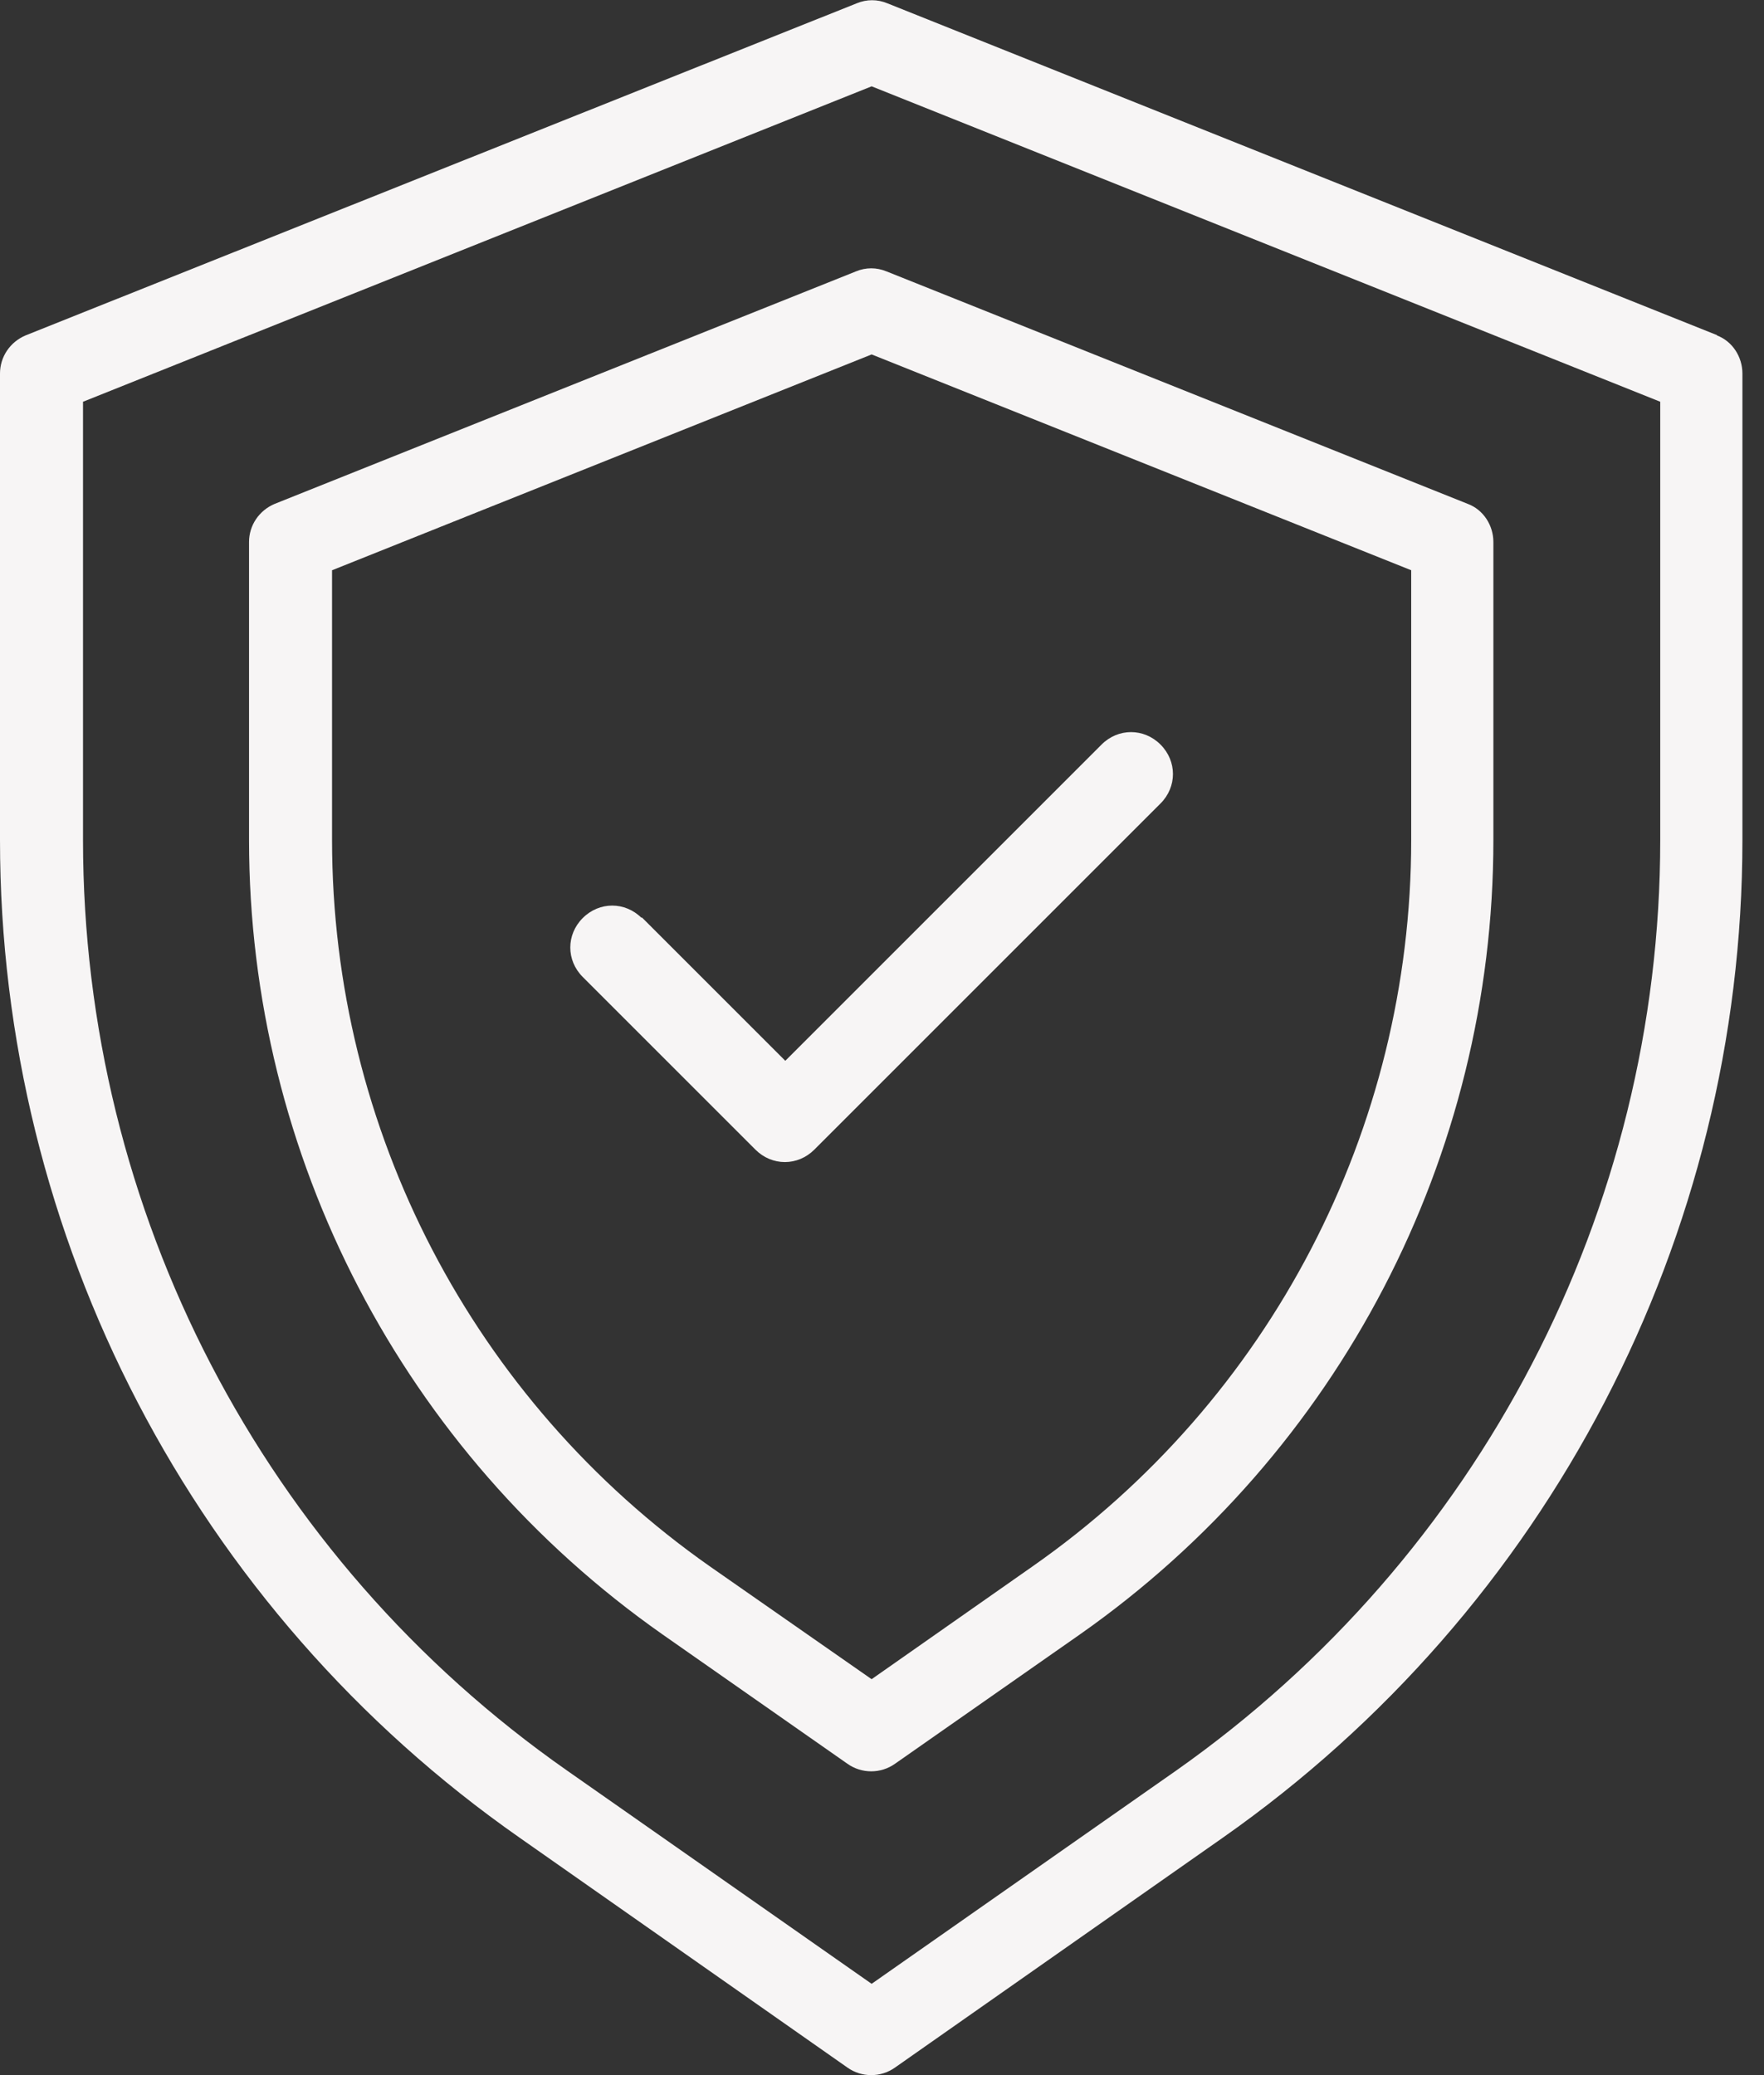
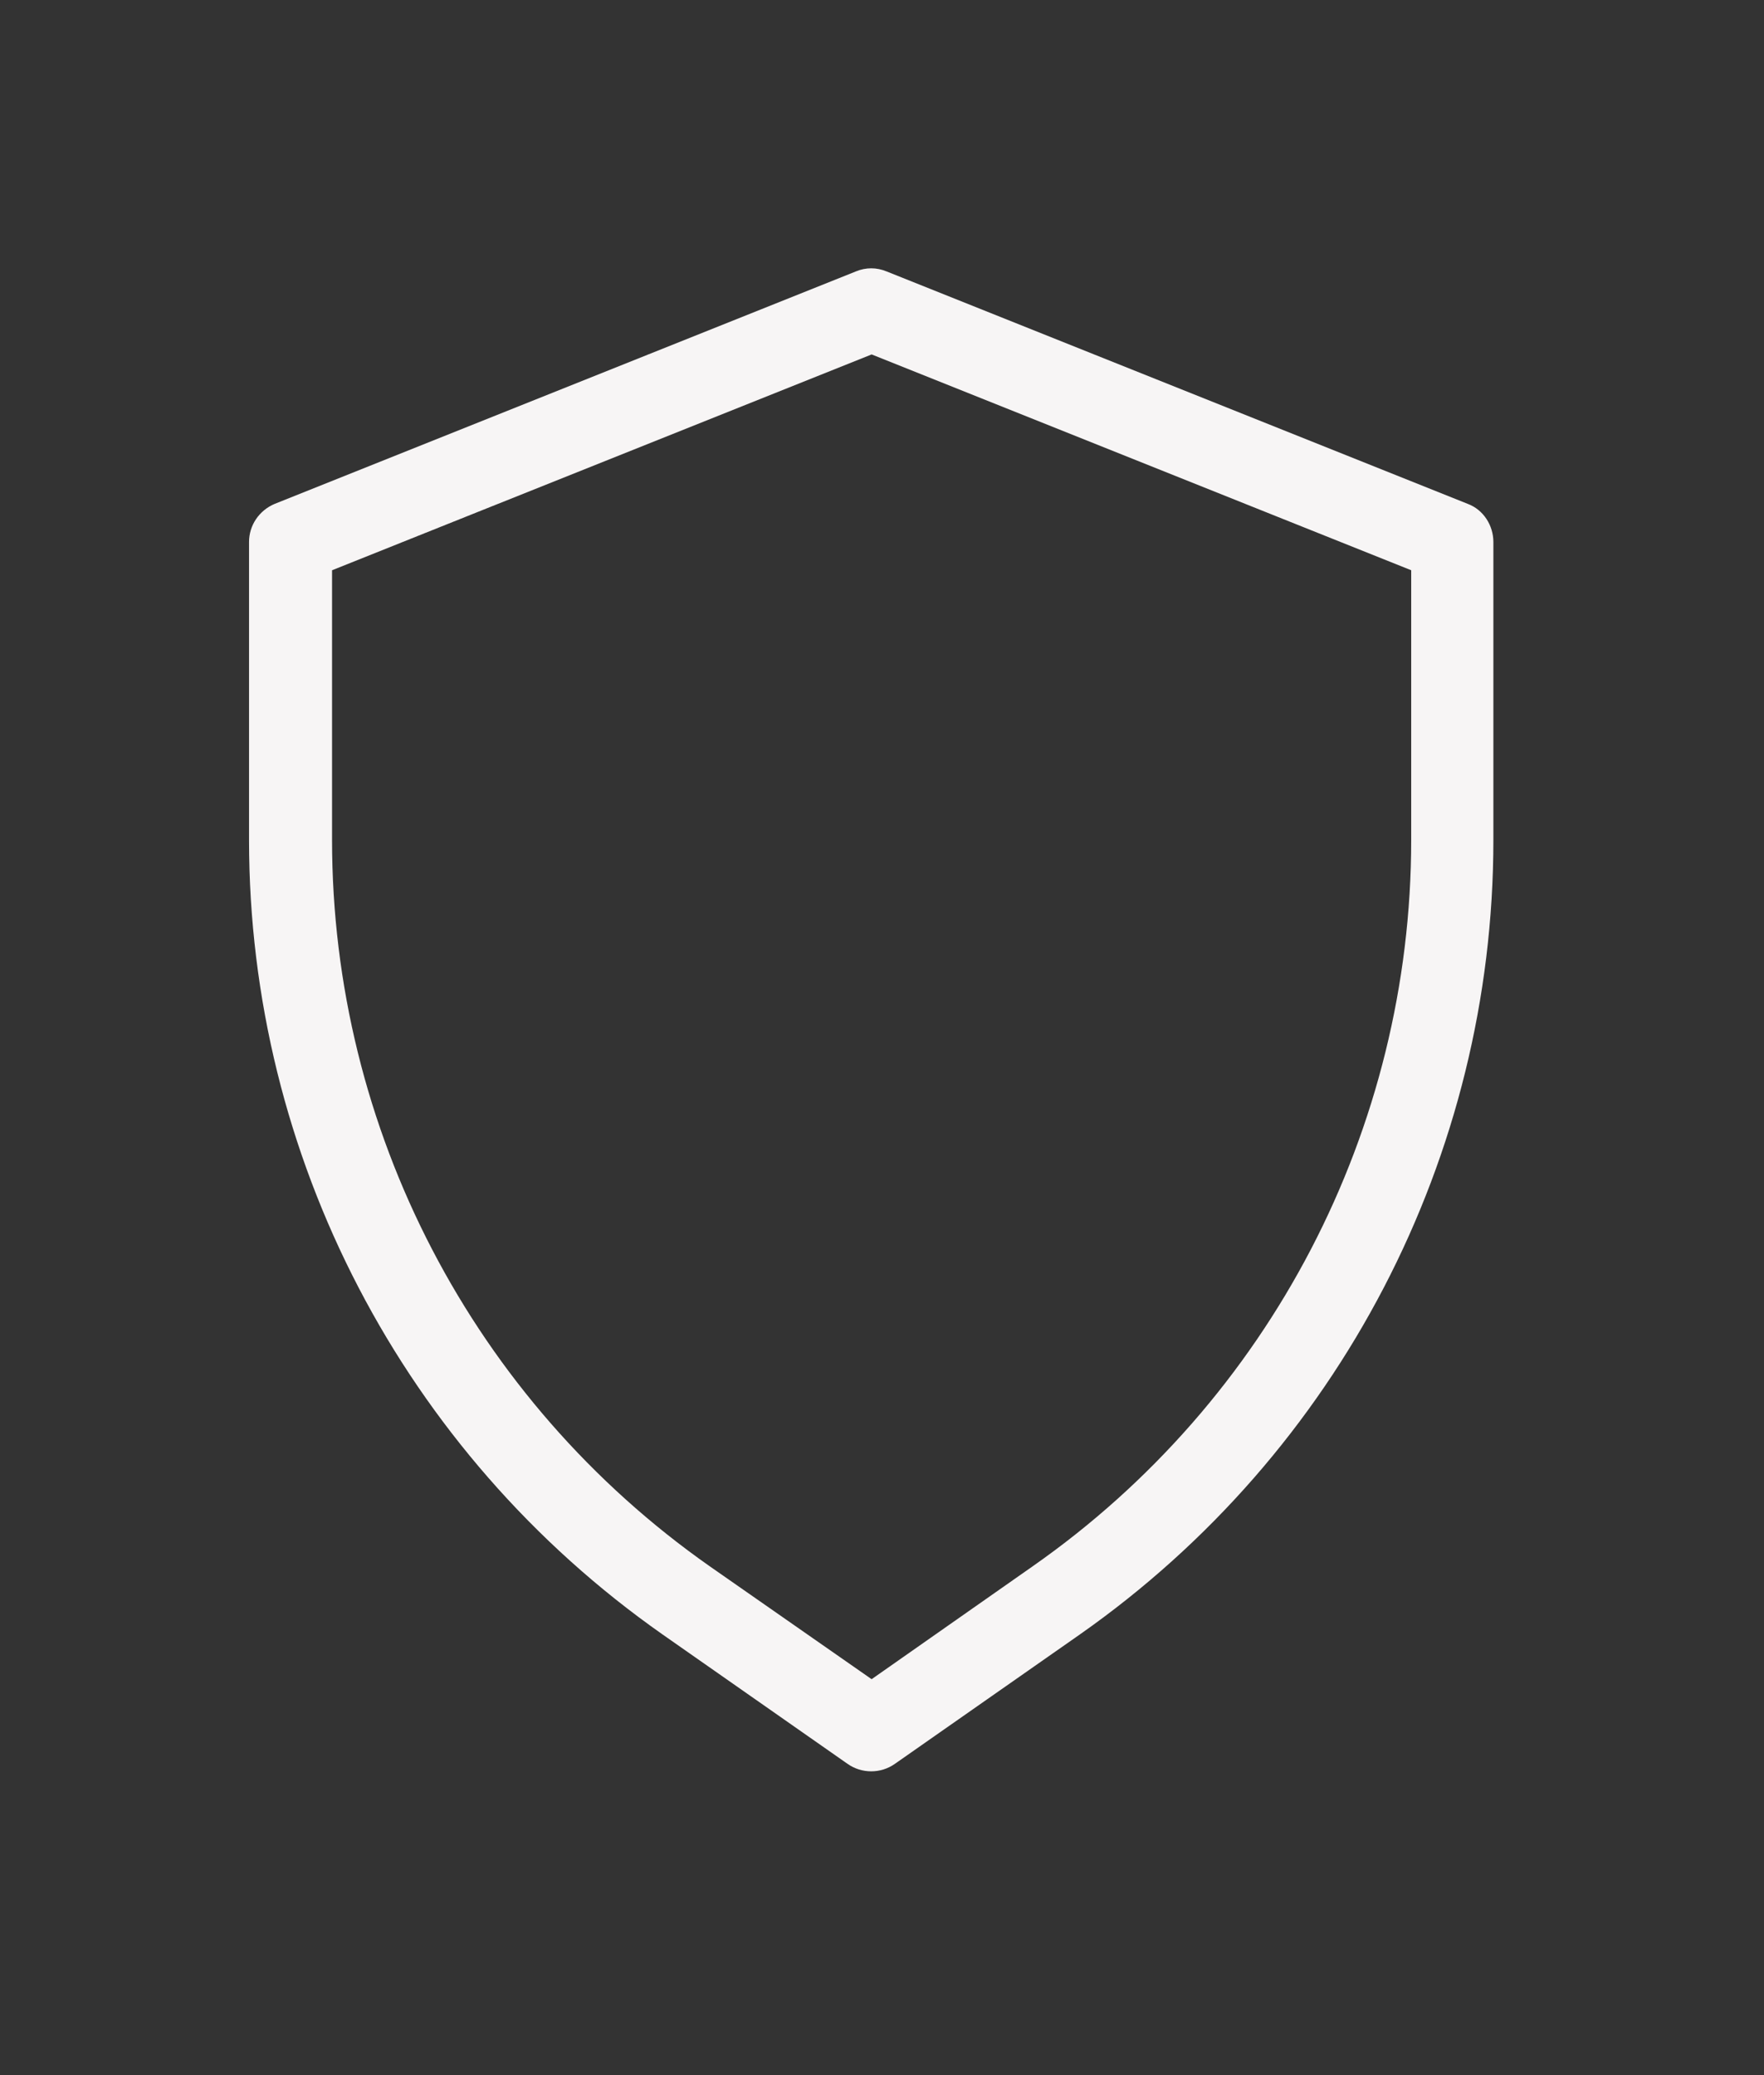
<svg xmlns="http://www.w3.org/2000/svg" width="34" height="40" viewBox="0 0 34 40" fill="none">
  <rect x="0" y="0" width="34" height="40" fill="#333333" stroke="none" />
  <g clip-path="url(#clip0_1051_4884)">
-     <path d="M33.104 6.464L17.104 0.064C16.912 -0.016 16.704 -0.016 16.512 0.064L0.496 6.464C0.192 6.592 0 6.88 0 7.2V16.192C0 23.856 3.744 31.04 10.016 35.424L16.336 39.856C16.608 40.048 16.976 40.048 17.248 39.856L23.568 35.424C29.84 31.024 33.584 23.84 33.584 16.192V7.2C33.584 6.88 33.392 6.576 33.088 6.464H33.104ZM32 16.192C32 23.328 28.512 30.016 22.672 34.128L16.8 38.24L10.928 34.128C5.072 30.032 1.6 23.344 1.6 16.192V7.744L16.8 1.664L32 7.744V16.192Z" fill="#F7F5F5" />
    <path d="M16.496 5.232L5.296 9.712C4.992 9.84 4.8 10.128 4.8 10.448V16.192C4.8 22.288 7.776 28 12.768 31.504L16.336 34C16.608 34.192 16.976 34.192 17.248 34L20.816 31.504C25.808 28 28.784 22.288 28.784 16.192V10.448C28.784 10.128 28.592 9.824 28.288 9.712L17.088 5.232C16.896 5.152 16.688 5.152 16.496 5.232ZM27.2 10.992V16.192C27.2 21.76 24.48 26.992 19.904 30.192L16.8 32.368L13.68 30.192C9.12 26.992 6.4 21.776 6.4 16.192V10.992L16.8 6.832L27.2 10.992Z" fill="#F7F5F5" />
-     <path d="M12.368 17.696C12.048 17.376 11.552 17.376 11.232 17.696C10.912 18.016 10.912 18.512 11.232 18.832L14.56 22.16C14.88 22.48 15.376 22.48 15.696 22.16L22.368 15.488C22.688 15.168 22.688 14.672 22.368 14.352C22.048 14.032 21.552 14.032 21.232 14.352L15.136 20.448L12.368 17.68V17.696Z" fill="#F7F5F5" />
  </g>
  <defs>
    <clipPath id="clip0_1051_4884">
      <rect width="33.6" height="40" fill="white" />
    </clipPath>
  </defs>
</svg>